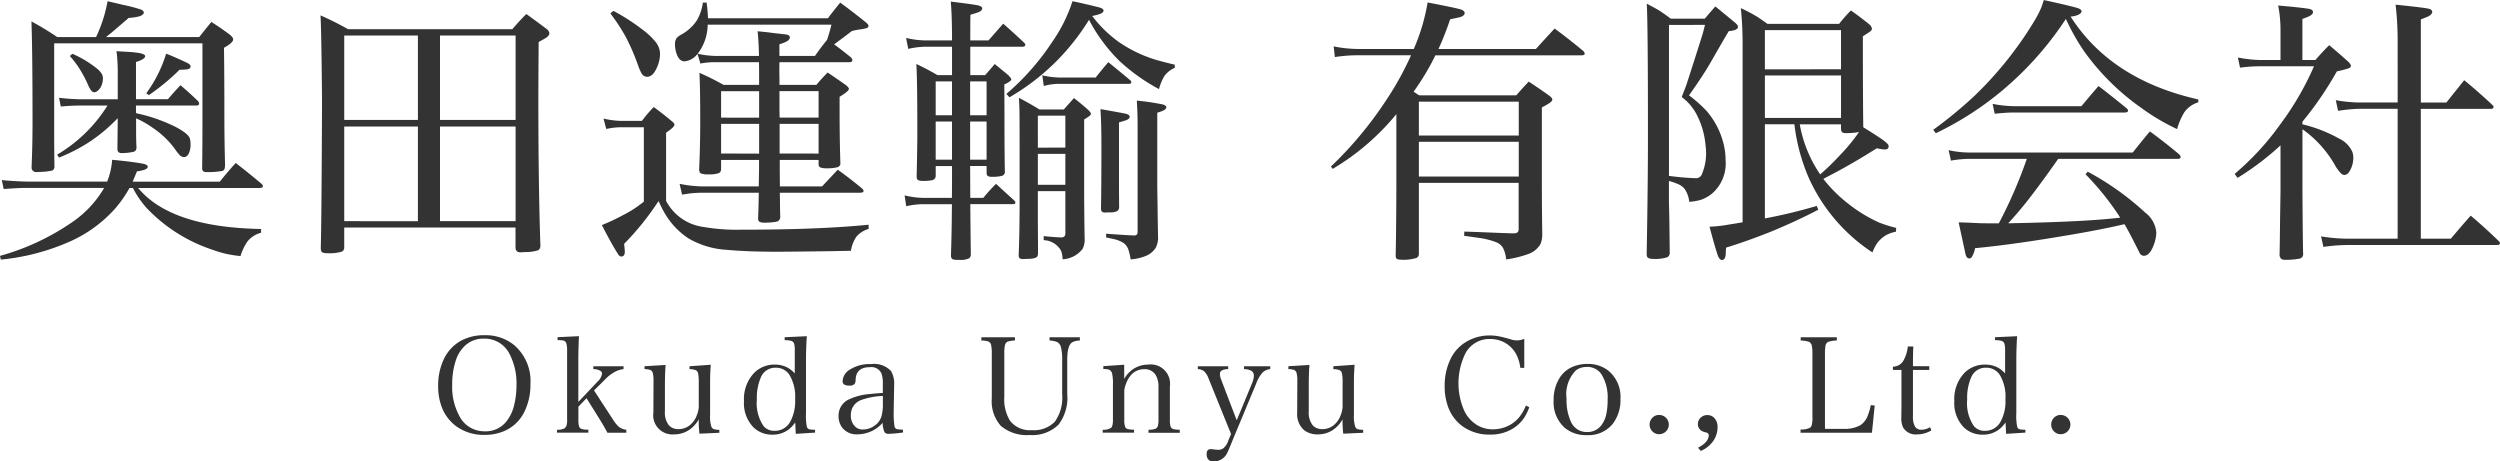
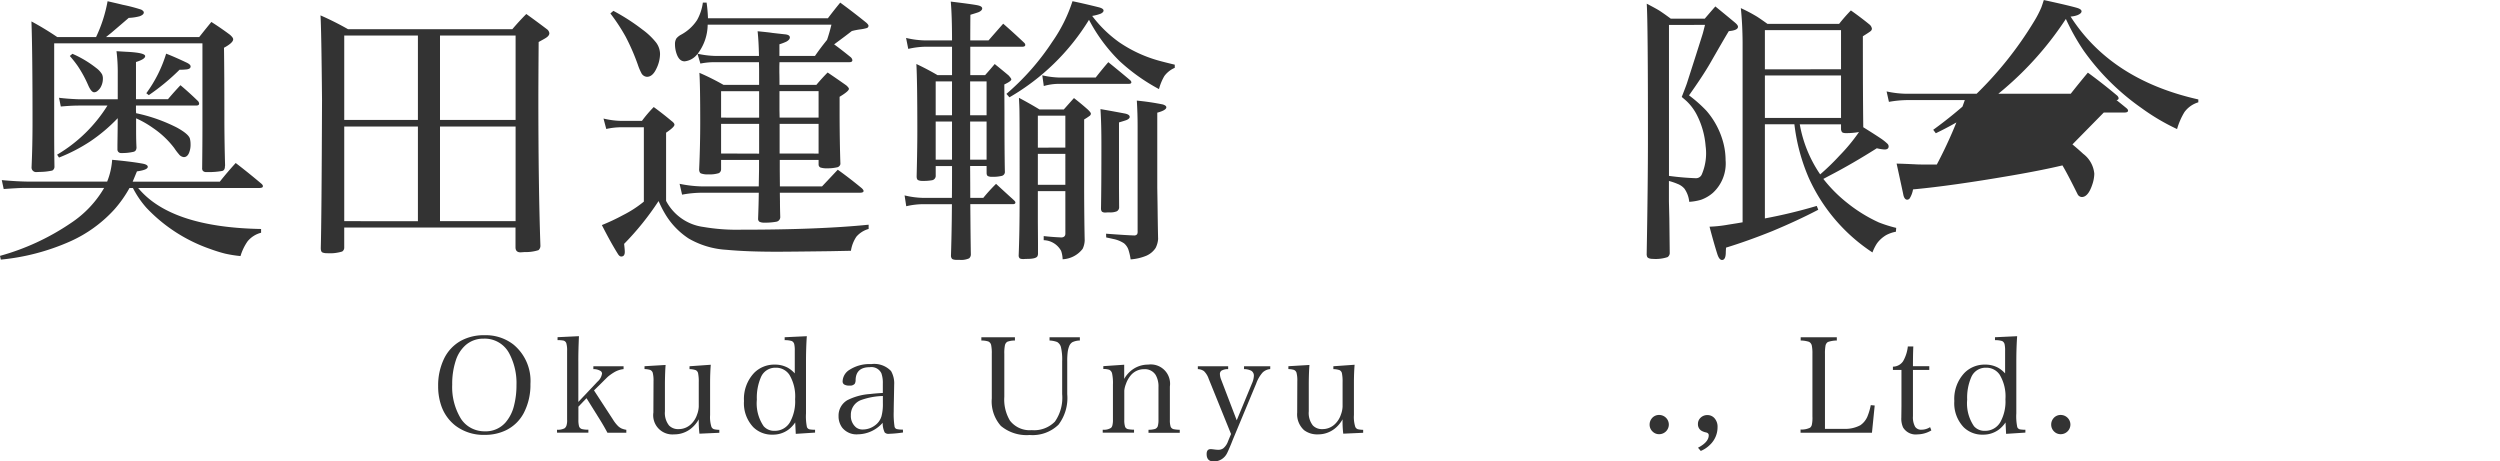
<svg xmlns="http://www.w3.org/2000/svg" width="200" height="36.916" viewBox="0 0 200 36.916">
  <g id="フッターロゴ" transform="translate(-880 -327.793)">
    <g id="グループ_38" data-name="グループ 38" transform="translate(880 327.793)">
      <path id="パス_574" data-name="パス 574" d="M177.569,294.526a9.537,9.537,0,0,1-1.218,1.724,10.647,10.647,0,0,1-3.545,2.557,17.849,17.849,0,0,1-5.533,1.45l-.065-.3a19.124,19.124,0,0,0,5.653-2.613,8.483,8.483,0,0,0,2.678-2.821h-6.41c-.279,0-.82.029-1.625.087l-.153-.714q1.173.11,2.162.121h6.267a5.7,5.7,0,0,0,.4-1.745q1.537.143,2.4.3c.3.052.45.139.45.263q0,.243-.867.363-.187.451-.341.823h6.971q.6-.757,1.272-1.493.989.758,2.031,1.636c.1.081.143.15.143.208a.121.121,0,0,1-.072.121.76.76,0,0,1-.28.033h-9.626q2.6,3.151,9.834,3.281v.3a2.065,2.065,0,0,0-1.075.68,4.057,4.057,0,0,0-.571,1.186,9.744,9.744,0,0,1-1.218-.192,11.375,11.375,0,0,1-1.186-.368,12.774,12.774,0,0,1-5.115-3.293,7.6,7.6,0,0,1-1.088-1.591Zm-1.877-12.074h7.453l.472-.593.5-.615q.746.473,1.482,1.021.264.231.263.363,0,.284-.735.68.032,1.954.032,6.136.012,1.745.056,3.282l-.012.066c0,.212-.073.337-.219.373a6.373,6.373,0,0,1-1.285.088.341.341,0,0,1-.263-.1.357.357,0,0,1-.055-.241q.022-1.988.022-3.15v-6.806H171.543v6.915q0,1.581.022,2.943a.343.343,0,0,1-.176.318,4.9,4.9,0,0,1-1.01.11c-.139.007-.219.011-.241.011a.364.364,0,0,1-.406-.351q.078-1.746.078-3.644,0-5.707-.087-8.057a23.512,23.512,0,0,1,2.063,1.251h3.107a11.334,11.334,0,0,0,.922-2.865q.823.187,1.218.286a13.186,13.186,0,0,1,1.471.384c.138.074.208.15.208.231,0,.118-.11.216-.329.3a4.107,4.107,0,0,1-.878.132q-.406.352-1.4,1.2l-.209.165Zm2.393,5.477v.385l.011.23a13.149,13.149,0,0,1,3.249,1.142q.944.517,1.054.889a1.824,1.824,0,0,1,.054.46,1.707,1.707,0,0,1-.12.681q-.143.34-.418.341a.57.57,0,0,1-.395-.231,4.663,4.663,0,0,1-.373-.494,7.162,7.162,0,0,0-1.691-1.6,7.857,7.857,0,0,0-1.36-.779v.966q0,.813.032,1.372c-.007.19-.083.3-.23.34a3.951,3.951,0,0,1-.988.1.281.281,0,0,1-.307-.263v-.373q.022-1.384.022-2.152a13.217,13.217,0,0,1-2.195,1.855,13.555,13.555,0,0,1-2.5,1.295l-.154-.231a11.837,11.837,0,0,0,4.029-3.929h-2.283c-.4,0-.886.026-1.449.077l-.143-.7q.67.087,1.614.121h3.084V285.35a13.537,13.537,0,0,0-.1-1.767q.691.044.922.054,1.372.078,1.372.341,0,.241-.735.472v2.975h2.558q.481-.571,1-1.12.67.56,1.361,1.23a.361.361,0,0,1,.132.23q0,.165-.209.165Zm-5.292-3.962.209-.176a8.581,8.581,0,0,1,1.91,1.142,1.689,1.689,0,0,1,.46.5.807.807,0,0,1,.067.341,1.382,1.382,0,0,1-.143.626.991.991,0,0,1-.275.35.426.426,0,0,1-.274.121c-.154,0-.311-.179-.472-.538a9.68,9.68,0,0,0-.845-1.559A9.374,9.374,0,0,0,172.794,283.967Zm7.706-.186q.636.241,1.657.724c.2.1.3.193.3.3,0,.125-.094.2-.285.231a4.637,4.637,0,0,1-.6.032,17.392,17.392,0,0,1-2.458,2.031l-.2-.153A10.527,10.527,0,0,0,180.5,283.78Z" transform="translate(-167.208 -279.488)" fill="#333" />
      <path id="パス_575" data-name="パス 575" d="M193.329,280.737a23.3,23.3,0,0,1,2.207,1.108h13.138q.539-.636,1.121-1.218.855.614,1.635,1.207a.473.473,0,0,1,.208.329q0,.2-.274.374c-.037.029-.231.138-.582.329q-.022,3.118-.023,4.5,0,7.113.165,11.822a.467.467,0,0,1-.153.33,3.281,3.281,0,0,1-1.1.153c-.205.015-.318.023-.34.023q-.406,0-.4-.417v-1.57H195.228V299.3a.367.367,0,0,1-.165.329,3.339,3.339,0,0,1-1.219.133.864.864,0,0,1-.35-.055c-.1-.043-.142-.164-.142-.362q.065-2.25.1-11.822Q193.4,281.8,193.329,280.737Zm1.9,8.364h5.894v-6.75h-5.894Zm5.894,8.1v-7.574h-5.894V297.2Zm7.815-8.1v-6.75h-6.048v6.75Zm0,.527h-6.048V297.2h6.048Z" transform="translate(-167.69 -279.507)" fill="#333" />
      <path id="パス_576" data-name="パス 576" d="M216.614,289.808l-.22-.834a6.531,6.531,0,0,0,1.46.187h1.614a10.2,10.2,0,0,1,.944-1.108q.735.537,1.416,1.108c.161.118.241.22.241.307q0,.187-.669.637v5.455a3.956,3.956,0,0,0,2.985,2.086,15.712,15.712,0,0,0,3,.22q6.268,0,10.219-.4v.34a2.013,2.013,0,0,0-.977.615,2.775,2.775,0,0,0-.439,1.131l-1.647.033q-3.282.043-4.314.043-2.359,0-3.984-.153a6.808,6.808,0,0,1-3.029-.9,6.033,6.033,0,0,1-1.965-2.1c-.125-.212-.274-.511-.451-.9A22.274,22.274,0,0,1,218.042,299q.054.462.054.637c0,.249-.094.374-.285.374-.1,0-.187-.074-.275-.22q-.571-.911-1.273-2.295a16.485,16.485,0,0,0,1.7-.8,9,9,0,0,0,1.658-1.076v-5.949h-1.768A5.558,5.558,0,0,0,216.614,289.808Zm.329-9.242.241-.208a16.462,16.462,0,0,1,2.327,1.5,5.555,5.555,0,0,1,1.087,1.032,1.547,1.547,0,0,1,.318.923,2.725,2.725,0,0,1-.3,1.185q-.3.637-.747.637a.539.539,0,0,1-.461-.33,4.09,4.09,0,0,1-.263-.625,17.178,17.178,0,0,0-.978-2.251A14.987,14.987,0,0,0,216.943,280.566Zm11.888,3.9h-3.414a5.831,5.831,0,0,0-1.273.11l-.23-.779a1.469,1.469,0,0,1-1.033.6q-.384,0-.593-.483a2.3,2.3,0,0,1-.176-.9.834.834,0,0,1,.121-.461,1.291,1.291,0,0,1,.362-.286,3.516,3.516,0,0,0,1.285-1.174,3.887,3.887,0,0,0,.461-1.394h.3a11.638,11.638,0,0,1,.11,1.251h9.594q.471-.626.987-1.251,1.12.823,2.107,1.624c.1.1.154.172.154.231a.194.194,0,0,1-.154.186,3.5,3.5,0,0,1-.5.1,5.427,5.427,0,0,0-.68.133q-.461.362-1.415,1.065.614.449,1.316,1.02a.391.391,0,0,1,.143.241c0,.11-.078.165-.231.165h-5.6c-.007.205-.011.347-.011.428v.385q.01.33.011,1h2.953q.428-.515.9-.987.779.527,1.493,1.032c.138.125.208.216.208.275,0,.125-.248.336-.746.636v1.482q.01,2.36.066,3.9a.34.34,0,0,1-.231.252,3.347,3.347,0,0,1-.845.088,1.523,1.523,0,0,1-.527-.067.261.261,0,0,1-.142-.219v-.385h-3.107v.845l.011,1.274h3.37l.6-.637.659-.7q.978.7,1.933,1.492c.087.088.132.158.132.209,0,.1-.107.142-.319.142H230.5l.011.714c0,.345.008.761.023,1.251a.376.376,0,0,1-.3.351,4.841,4.841,0,0,1-.978.077.8.8,0,0,1-.395-.077.287.287,0,0,1-.1-.241q.044-1.143.055-2.075h-4.467a8.683,8.683,0,0,0-1.669.154l-.2-.868a9.837,9.837,0,0,0,1.866.209h4.467l.023-1.339v-.78H225.8v.747a.351.351,0,0,1-.176.307,2.386,2.386,0,0,1-.845.1,1.453,1.453,0,0,1-.593-.077c-.08-.036-.128-.132-.143-.286q.088-1.9.088-3.852,0-2.887-.066-3.909a19.92,19.92,0,0,1,1.932.966h2.844v-1.25Zm0-.5q-.022-1.153-.109-1.976.91.087,1.174.132c.563.066.889.1.977.11q.428.032.428.252c0,.125-.1.239-.286.341a4.419,4.419,0,0,1-.549.208v.933h2.844q.439-.638.966-1.285.187-.537.351-1.218h-9.9a3.887,3.887,0,0,1-.8,2.327,7.249,7.249,0,0,0,1.493.176Zm.012,4.939v-2.118H225.8V288.9Zm0,2.876V289.4H225.8v2.371ZM233.6,288.9v-2.118h-3.129v1.537l.012.581Zm0,2.876V289.4h-3.117v2.371Z" transform="translate(-168.113 -279.49)" fill="#333" />
      <path id="パス_577" data-name="パス 577" d="M247.495,292.77h-1.317q.01,1.306.011,2.546h1.043a13.75,13.75,0,0,1,1.021-1.12q.713.66,1.426,1.306c.081.074.121.135.121.187,0,.088-.069.132-.208.132h-3.4l.011,1.274q.012,1.525.033,2.744a.4.4,0,0,1-.142.318,1.539,1.539,0,0,1-.747.121h-.231a.945.945,0,0,1-.318-.044c-.08-.028-.132-.113-.154-.252q.044-1.362.066-2.909l.012-1.251h-2.185a6.146,6.146,0,0,0-1.47.165l-.132-.867a6.87,6.87,0,0,0,1.6.2h2.185q.01-.5.011-2.546h-1.306v.746a.358.358,0,0,1-.275.384,3.826,3.826,0,0,1-.778.056.786.786,0,0,1-.341-.056c-.088-.036-.132-.138-.132-.307q.054-2.129.055-3.6,0-4.1-.077-5.389.866.406,1.69.889h1.163v-2.272h-2.063a6.6,6.6,0,0,0-1.439.175l-.175-.878a6.966,6.966,0,0,0,1.614.2h2.063q0-1.954-.1-3.107,1.988.241,2.239.319c.184.051.275.128.275.23s-.087.2-.263.286c-.088.037-.315.11-.681.22q-.01.889-.011,2.052h1.46q.593-.68,1.175-1.339.857.746,1.69,1.537a.283.283,0,0,1,.077.153c0,.1-.08.154-.241.154h-4.16v2.272h1.186q.395-.44.769-.889.571.461,1.108.91c.146.162.22.268.22.319q0,.143-.559.406l.011,2.217q0,3.205.032,4.73a.329.329,0,0,1-.23.363,2.966,2.966,0,0,1-.791.077.71.71,0,0,1-.329-.055c-.074-.036-.11-.124-.11-.264Zm-2.766-4.062V286h-1.306v2.711Zm0,3.556v-3.051h-1.306v3.051Zm2.766-3.556V286h-1.317v2.711Zm0,3.556v-3.051h-1.317v3.051Zm6.872-12.678q.767.153,2.1.483c.256.066.385.153.385.264,0,.094-.078.179-.231.251a3.482,3.482,0,0,1-.68.177,9.845,9.845,0,0,0,2.152,2.1,10.671,10.671,0,0,0,3.116,1.461q.549.153,1.34.34v.253a2.023,2.023,0,0,0-.834.659,4.128,4.128,0,0,0-.428,1.042,15.221,15.221,0,0,1-3.162-2.25,13.236,13.236,0,0,1-2.437-3.293,18.057,18.057,0,0,1-6.365,6.2l-.241-.275a19.693,19.693,0,0,0,3.665-4.16A12.149,12.149,0,0,0,254.366,279.587Zm-.571,15.191h-2.2v2.437l.012,1.712v.813a.533.533,0,0,1-.033.22q-.077.23-.779.241c-.073,0-.18,0-.318.011h-.066a.617.617,0,0,1-.22-.033c-.066-.022-.11-.091-.132-.208q.077-1.9.077-4.479v-2.514q0-3.974-.011-4.424c0-.321-.015-.735-.044-1.24q.835.439,1.647.932h1.943q.417-.471.813-.911.582.451,1.1.911c.168.161.252.271.252.33a.217.217,0,0,1-.082.17,4.862,4.862,0,0,1-.455.3v5.784q.01,2.426.044,3.886a1.687,1.687,0,0,1-.165.68,2.147,2.147,0,0,1-1.6.834,2.27,2.27,0,0,0-.121-.669,1.638,1.638,0,0,0-1.394-.857v-.329q.658.077,1.427.11c.205-.015.307-.117.307-.307Zm0-3.48v-2.557h-2.2V291.3Zm0,2.975V291.8h-2.2v2.47Zm-1.724-7.9-.121-.857a6.979,6.979,0,0,0,1.372.177h2.9q.505-.648,1.01-1.23.911.736,1.757,1.449a.281.281,0,0,1,.087.154c0,.087-.07.132-.208.132h-5.544A4.338,4.338,0,0,0,252.072,286.37Zm4.534,1.844q.833.143,1.932.35.406.078.406.275c0,.088-.077.169-.231.241q-.1.044-.625.2v5.3l.011,1.525a.365.365,0,0,1-.2.291,1.411,1.411,0,0,1-.581.082c-.081,0-.176,0-.286.012h-.055a.463.463,0,0,1-.209-.044q-.1-.044-.121-.241.034-1.756.033-5.082Q256.682,289.356,256.605,288.215Zm2.908-.68a20.3,20.3,0,0,1,2.075.307c.189.058.286.135.286.23,0,.154-.242.3-.725.428v6.016l.023,1.415q.022,1.811.044,2.679a1.889,1.889,0,0,1-.2.714,1.7,1.7,0,0,1-.725.614,4.016,4.016,0,0,1-1.273.3,4.574,4.574,0,0,0-.186-.8,1.174,1.174,0,0,0-.341-.484,2.394,2.394,0,0,0-.867-.35c-.161-.037-.348-.078-.56-.121l-.012-.3q1.592.121,2.284.142a.292.292,0,0,0,.208-.11.516.516,0,0,0,.032-.241V289.63Q259.579,288.588,259.514,287.535Z" transform="translate(-168.568 -279.488)" fill="#333" />
-       <path id="パス_578" data-name="パス 578" d="M284.289,283.409h7.793q.757-.845,1.5-1.635,1.175.866,2.294,1.8a.347.347,0,0,1,.11.209c0,.087-.084.132-.252.132h-11.69a20.177,20.177,0,0,1-1.745,2.909l.209.142.24.153h7.761q.483-.559,1-1.1.823.537,1.635,1.12c.168.125.252.231.252.318s-.1.205-.307.329c-.023.016-.121.074-.3.177-.074.036-.15.077-.231.121v5.609q0,2.25.033,4.522a1.96,1.96,0,0,1-.143.8,1.818,1.818,0,0,1-1.021.812,8.673,8.673,0,0,1-1.723.418,2.608,2.608,0,0,0-.253-.923,1.143,1.143,0,0,0-.559-.46,6.319,6.319,0,0,0-1.449-.352q-.362-.054-1.1-.154l.01-.34,1.274.044,1.624.066.932.032h.1a.54.54,0,0,0,.341-.087.383.383,0,0,0,.077-.286v-3.666H282.72v5.687a.356.356,0,0,1-.187.318,3.541,3.541,0,0,1-1.251.142.9.9,0,0,1-.286-.044c-.081-.029-.125-.118-.132-.263q.054-2.646.055-6.181v-5.158A19.3,19.3,0,0,1,275.826,293l-.142-.185a30.275,30.275,0,0,0,4.445-5.346,24.419,24.419,0,0,0,1.964-3.556h-4.171a11.6,11.6,0,0,0-1.921.142l-.1-.856a9.961,9.961,0,0,0,2.02.209h4.39a15.767,15.767,0,0,0,1.109-3.721q2.393.461,2.689.57c.183.074.274.165.274.275q0,.2-.33.318-.109.034-.833.186A23.183,23.183,0,0,1,284.289,283.409Zm-1.569,6.926h7.991v-2.711H282.72Zm0,.5v2.778h7.991v-2.778Z" transform="translate(-169.21 -279.49)" fill="#333" />
      <path id="パス_579" data-name="パス 579" d="M301.424,279.788c.55.286.9.48,1.054.582s.435.292.867.614h2.723c.286-.336.566-.662.845-.977q.835.68,1.559,1.284c.168.139.252.253.252.341q0,.286-.735.351-.395.648-1.493,2.569-.582,1.01-1.69,2.568a10.882,10.882,0,0,1,1.4,1.241,6.38,6.38,0,0,1,1.351,2.579,5.531,5.531,0,0,1,.175,1.361,3.191,3.191,0,0,1-1.02,2.623,2.986,2.986,0,0,1-.944.55,4.28,4.28,0,0,1-.944.165,2.193,2.193,0,0,0-.384-1.054,1.393,1.393,0,0,0-.56-.385,5.1,5.1,0,0,0-.681-.231v1.647l.033,1.361q.022,1.865.032,2.777a.4.4,0,0,1-.175.307,3.014,3.014,0,0,1-1.153.143c-.248,0-.405-.052-.472-.154a.6.6,0,0,1-.044-.275q.1-5.554.1-9.2Q301.523,281.3,301.424,279.788Zm1.779,1.7v12.075a21.2,21.2,0,0,0,2.152.186.5.5,0,0,0,.472-.3,4.3,4.3,0,0,0,.307-2.272,6.571,6.571,0,0,0-.735-2.557,4.127,4.127,0,0,0-.758-1.01q-.143-.133-.417-.362c.235-.6.373-.966.417-1.1l.7-2.184q.527-1.658.559-1.767c.023-.074.084-.311.186-.715Zm12.349,12.316a11.31,11.31,0,0,0,1.965,1.964,11.92,11.92,0,0,0,2.47,1.516,10.539,10.539,0,0,0,1.394.439l-.023.307a2.717,2.717,0,0,0-.768.264,2.456,2.456,0,0,0-.747.669,3.658,3.658,0,0,0-.362.724,14.026,14.026,0,0,1-5.093-5.96,15.251,15.251,0,0,1-1.151-4.292h-2.361v7.53a40.948,40.948,0,0,0,4.149-1l.121.307q-1.658.867-3.688,1.713-1.965.789-3.689,1.317c-.015.22-.022.369-.022.45q-.022.537-.3.538c-.154,0-.282-.168-.385-.5q-.284-.9-.614-2.163a10.3,10.3,0,0,0,1.317-.132c.212-.036.505-.083.878-.142l.45-.077v-14.38q-.01-1.481-.142-2.755a12.85,12.85,0,0,1,1.2.626c.154.087.464.3.933.636h5.729a13.514,13.514,0,0,1,.943-1.076q.769.539,1.482,1.12a.543.543,0,0,1,.2.341.276.276,0,0,1-.11.2c-.059.051-.263.186-.614.405q0,4.754.032,7.212v.066q.966.6,1.471.943a3.928,3.928,0,0,1,.471.385.3.3,0,0,1,.088.2q0,.253-.329.253a3.336,3.336,0,0,1-.615-.1q-1.976,1.251-3.775,2.184Zm1.415-8.77V281.9h-6.091v3.139Zm0,.494h-6.091v3.4h6.091Zm-1.668,7.914a18.707,18.707,0,0,0,1.548-1.5,14.332,14.332,0,0,0,1.559-1.888,5.55,5.55,0,0,1-1.054.087.715.715,0,0,1-.231-.032c-.08-.028-.131-.117-.154-.263v-.406h-3.3A10.227,10.227,0,0,0,315.3,293.443Z" transform="translate(-169.685 -279.492)" fill="#333" />
-       <path id="パス_580" data-name="パス 580" d="M324.981,290.145l-.208-.275a34.507,34.507,0,0,0,3.249-2.667,29.276,29.276,0,0,0,4.818-6,8.446,8.446,0,0,0,.582-1.12q.055-.143.2-.593,1.932.418,2.656.626c.241.073.362.165.362.274s-.1.209-.307.3a1.89,1.89,0,0,1-.57.121q3.238,5.06,10.219,6.63v.23a2.131,2.131,0,0,0-1.108.779,5.55,5.55,0,0,0-.593,1.361,17.064,17.064,0,0,1-2.843-1.679,19.082,19.082,0,0,1-4.633-4.6A17.576,17.576,0,0,1,335.386,281a26.192,26.192,0,0,1-4.961,5.619A25.265,25.265,0,0,1,324.981,290.145Zm9.791,2.052q-1.251,1.779-2.228,3.052-.791,1.032-1.767,2.1,6.091-.11,8.957-.451a21.539,21.539,0,0,0-2.777-3.469l.176-.208a22.346,22.346,0,0,1,4.6,3.271,2.247,2.247,0,0,1,.889,1.591,2.845,2.845,0,0,1-.164.879q-.331.988-.835.987a.4.4,0,0,1-.34-.23l-.2-.4q-.66-1.318-1.01-1.9-1.614.384-4.017.8-4.841.835-7.936,1.12a1.955,1.955,0,0,1-.264.713.252.252,0,0,1-.2.11c-.139,0-.238-.114-.3-.341q-.032-.175-.549-2.546.526.01,1.669.066.262.01.932.011h.614a36.813,36.813,0,0,0,2.24-5.159h-4.534a8.837,8.837,0,0,0-1.536.143l-.186-.835a7.779,7.779,0,0,0,1.744.187h12.986q.692-.879,1.372-1.69,1.2.877,2.338,1.833a.376.376,0,0,1,.121.2c0,.109-.071.164-.209.164Zm-5.081-3.611-.165-.79a9.753,9.753,0,0,0,1.768.186h5.334q.692-.835,1.372-1.614,1.131.867,2.228,1.767c.088.074.132.139.132.2,0,.1-.094.153-.285.153h-8.891Q330.645,288.487,329.691,288.586Z" transform="translate(-170.116 -279.486)" fill="#333" />
-       <path id="パス_581" data-name="パス 581" d="M354.762,289.438a11.357,11.357,0,0,1,2.953,1.152,2.111,2.111,0,0,1,1.032,1.032,1.309,1.309,0,0,1,.087.483,2.08,2.08,0,0,1-.231.966q-.2.418-.5.418a.438.438,0,0,1-.263-.133,3.4,3.4,0,0,1-.528-.746,8.955,8.955,0,0,0-2.546-2.777v4.884q.022,3.952.055,5.1a.348.348,0,0,1-.274.362,5.637,5.637,0,0,1-1.164.1.5.5,0,0,1-.341-.1,1.04,1.04,0,0,1-.109-.219q.022-.966.044-3.085l.032-2.031v-3.721a22.085,22.085,0,0,1-3.435,2.6l-.231-.319A21.779,21.779,0,0,0,353,289.427a23.465,23.465,0,0,0,2.689-4.632h-4.358a12.652,12.652,0,0,0-1.559.11l-.176-.813a10.126,10.126,0,0,0,1.734.2h1.679v-2.436a10.176,10.176,0,0,0-.186-1.921q1.668.143,2.382.252.4.054.405.274c0,.118-.1.228-.3.33-.073.036-.256.11-.549.22v3.281h1.043q.537-.626,1.1-1.185.791.658,1.482,1.284.252.23.252.373c0,.074-.052.135-.154.186a8.22,8.22,0,0,1-.966.252,27.293,27.293,0,0,1-2.755,4.029Zm7.618-1.241h-3.029a12.185,12.185,0,0,0-1.734.165l-.186-.856a10.928,10.928,0,0,0,1.921.186h3.029V282.72a25.417,25.417,0,0,0-.164-2.853q1.843.186,2.535.3c.263.044.395.136.395.275,0,.117-.091.231-.274.341-.1.051-.315.139-.637.263v6.652h2.042l.681-.856q.373-.461.746-.933,1.153.944,2.239,1.965c.074.066.11.121.11.165,0,.109-.074.164-.22.164h-5.6v10.385h2.4q.758-.9,1.591-1.844,1.121.944,2.24,2.031a.269.269,0,0,1,.1.164c0,.1-.071.154-.209.154H358.472a13.987,13.987,0,0,0-2.031.153l-.186-.845a13.507,13.507,0,0,0,2.217.187h3.908Z" transform="translate(-170.569 -279.493)" fill="#333" />
+       <path id="パス_580" data-name="パス 580" d="M324.981,290.145l-.208-.275a34.507,34.507,0,0,0,3.249-2.667,29.276,29.276,0,0,0,4.818-6,8.446,8.446,0,0,0,.582-1.12q.055-.143.2-.593,1.932.418,2.656.626c.241.073.362.165.362.274s-.1.209-.307.3a1.89,1.89,0,0,1-.57.121q3.238,5.06,10.219,6.63v.23a2.131,2.131,0,0,0-1.108.779,5.55,5.55,0,0,0-.593,1.361,17.064,17.064,0,0,1-2.843-1.679,19.082,19.082,0,0,1-4.633-4.6A17.576,17.576,0,0,1,335.386,281a26.192,26.192,0,0,1-4.961,5.619A25.265,25.265,0,0,1,324.981,290.145Zm9.791,2.052a21.539,21.539,0,0,0-2.777-3.469l.176-.208a22.346,22.346,0,0,1,4.6,3.271,2.247,2.247,0,0,1,.889,1.591,2.845,2.845,0,0,1-.164.879q-.331.988-.835.987a.4.4,0,0,1-.34-.23l-.2-.4q-.66-1.318-1.01-1.9-1.614.384-4.017.8-4.841.835-7.936,1.12a1.955,1.955,0,0,1-.264.713.252.252,0,0,1-.2.11c-.139,0-.238-.114-.3-.341q-.032-.175-.549-2.546.526.01,1.669.066.262.01.932.011h.614a36.813,36.813,0,0,0,2.24-5.159h-4.534a8.837,8.837,0,0,0-1.536.143l-.186-.835a7.779,7.779,0,0,0,1.744.187h12.986q.692-.879,1.372-1.69,1.2.877,2.338,1.833a.376.376,0,0,1,.121.2c0,.109-.071.164-.209.164Zm-5.081-3.611-.165-.79a9.753,9.753,0,0,0,1.768.186h5.334q.692-.835,1.372-1.614,1.131.867,2.228,1.767c.088.074.132.139.132.2,0,.1-.094.153-.285.153h-8.891Q330.645,288.487,329.691,288.586Z" transform="translate(-170.116 -279.486)" fill="#333" />
    </g>
    <g id="グループ_39" data-name="グループ 39" transform="translate(915.056 354.61)">
      <path id="パス_582" data-name="パス 582" d="M170.6,312.76a3.6,3.6,0,0,1,2.3.744,3.771,3.771,0,0,1,1.362,3.155,4.856,4.856,0,0,1-.534,2.326,3.185,3.185,0,0,1-1.422,1.378,3.829,3.829,0,0,1-1.708.369,3.7,3.7,0,0,1-2.331-.733,3.428,3.428,0,0,1-1.168-1.688,4.732,4.732,0,0,1-.22-1.482,4.9,4.9,0,0,1,.47-2.186,3.247,3.247,0,0,1,1.362-1.444A3.826,3.826,0,0,1,170.6,312.76Zm-.075.275a2.14,2.14,0,0,0-1.427.5,2.741,2.741,0,0,0-.809,1.252,5.939,5.939,0,0,0-.285,1.927,4.85,4.85,0,0,0,.7,2.731,2.188,2.188,0,0,0,.9.783,2.293,2.293,0,0,0,1,.221,2.111,2.111,0,0,0,1.667-.71,3.235,3.235,0,0,0,.689-1.393,6.427,6.427,0,0,0,.185-1.587,5.05,5.05,0,0,0-.578-2.541A2.212,2.212,0,0,0,170.527,313.035Z" transform="translate(-166.883 -312.76)" fill="#333" />
      <path id="パス_583" data-name="パス 583" d="M176.566,320.324a1.175,1.175,0,0,0,.614-.12.489.489,0,0,0,.139-.2,1.352,1.352,0,0,0,.055-.5v-5.481a2.006,2.006,0,0,0-.065-.629.345.345,0,0,0-.21-.2,2.393,2.393,0,0,0-.489-.039v-.235l1.712-.081q-.054,1.2-.049,2.048V318.1l1.532-1.622a1.066,1.066,0,0,0,.364-.649.259.259,0,0,0-.115-.205,1.094,1.094,0,0,0-.579-.15v-.23h2.417v.23a1.887,1.887,0,0,0-.789.275,4.213,4.213,0,0,0-.439.309q-.071.06-.519.51l-.619.609,1.533,2.356a2.753,2.753,0,0,0,.394.5,1.1,1.1,0,0,0,.265.185,1.577,1.577,0,0,0,.394.11v.235H180.6q-.249-.474-.573-1l-1.1-1.763-.649.679v1.048a1.9,1.9,0,0,0,.054.529.345.345,0,0,0,.23.215,2.087,2.087,0,0,0,.514.05v.24h-2.506Z" transform="translate(-167.062 -312.762)" fill="#333" />
      <path id="パス_584" data-name="パス 584" d="M188.093,320.681a8.11,8.11,0,0,1-.055-1.148,2.5,2.5,0,0,1-.634.75,2.137,2.137,0,0,1-1.343.454,1.534,1.534,0,0,1-1.653-1.747l.011-2.507a2.527,2.527,0,0,0-.065-.683.378.378,0,0,0-.205-.22,1.639,1.639,0,0,0-.45-.066v-.23l1.687-.1q-.044.514-.055,1.448l0,2.261a1.605,1.605,0,0,0,.33,1.133,1,1,0,0,0,.754.29,1.424,1.424,0,0,0,1.008-.4,1.856,1.856,0,0,0,.48-.764,2,2,0,0,0,.135-.644v-1.937a3.3,3.3,0,0,0-.055-.728.357.357,0,0,0-.189-.245,1.591,1.591,0,0,0-.495-.081v-.23l1.7-.12c-.036.43-.054.927-.054,1.494v2.526a2.581,2.581,0,0,0,.109.953.355.355,0,0,0,.19.18,1.685,1.685,0,0,0,.439.05v.24Z" transform="translate(-167.193 -312.804)" fill="#333" />
      <path id="パス_585" data-name="パス 585" d="M196.833,312.841q-.066.908-.066,2.072v4.1a4.294,4.294,0,0,0,.075,1.1.306.306,0,0,0,.215.181,2.135,2.135,0,0,0,.435.029v.23l-1.543.1-.045-.914a2.4,2.4,0,0,1-.558.589,2.078,2.078,0,0,1-1.238.389,2.124,2.124,0,0,1-1.548-.588,2.78,2.78,0,0,1-.754-2.1,3.027,3.027,0,0,1,.824-2.265,2.261,2.261,0,0,1,1.647-.65,2.123,2.123,0,0,1,1.023.244,2.267,2.267,0,0,1,.569.459v-1.8a2.237,2.237,0,0,0-.04-.529.377.377,0,0,0-.2-.26,1.826,1.826,0,0,0-.569-.069v-.235Zm-2.5,2.521a1.241,1.241,0,0,0-1.174.765,4.121,4.121,0,0,0-.324,1.787,3.231,3.231,0,0,0,.544,2.126,1.1,1.1,0,0,0,.869.37,1.391,1.391,0,0,0,1.243-.7,3.421,3.421,0,0,0,.405-1.827,3.368,3.368,0,0,0-.465-1.967A1.283,1.283,0,0,0,194.337,315.362Z" transform="translate(-167.343 -312.762)" fill="#333" />
      <path id="パス_586" data-name="パス 586" d="M204.672,320.585a9.451,9.451,0,0,1-1.128.106.406.406,0,0,1-.34-.11,1.709,1.709,0,0,1-.16-.773,2.687,2.687,0,0,1-1.977.923,1.465,1.465,0,0,1-1.263-.534,1.518,1.518,0,0,1-.29-.928,1.42,1.42,0,0,1,.7-1.267,4.7,4.7,0,0,1,1.833-.495c.227-.029.562-.059,1.008-.085v-.738a2.309,2.309,0,0,0-.115-.834.882.882,0,0,0-.924-.489q-1.109,0-1.138,1.018a.588.588,0,0,1-.071.31.484.484,0,0,1-.413.144.78.78,0,0,1-.435-.09.292.292,0,0,1-.12-.264,1.128,1.128,0,0,1,.569-.919,2.923,2.923,0,0,1,1.712-.445,1.848,1.848,0,0,1,1.592.555,1.977,1.977,0,0,1,.25,1.109q0,.094-.021,1.167-.015.641-.015.979a6.591,6.591,0,0,0,.066,1.183.251.251,0,0,0,.185.205,1.921,1.921,0,0,0,.484.039Zm-1.613-2.919a5.628,5.628,0,0,0-1.747.324,1.252,1.252,0,0,0-.814,1.213,1.185,1.185,0,0,0,.414.973.844.844,0,0,0,.55.17,1.632,1.632,0,0,0,.958-.324,1.379,1.379,0,0,0,.529-.739,3.764,3.764,0,0,0,.11-1.038Z" transform="translate(-167.485 -312.803)" fill="#333" />
      <path id="パス_587" data-name="パス 587" d="M219.032,313.187a1.443,1.443,0,0,0-.6.135.65.65,0,0,0-.25.31,1.886,1.886,0,0,0-.12.458,5.772,5.772,0,0,0-.039.77v2.616a3.527,3.527,0,0,1-.7,2.446,2.979,2.979,0,0,1-2.307.824,3.209,3.209,0,0,1-2.3-.725,2.955,2.955,0,0,1-.729-2.206v-3.56a3.162,3.162,0,0,0-.055-.723.409.409,0,0,0-.225-.269,1.873,1.873,0,0,0-.555-.076v-.259h2.686v.259a1.747,1.747,0,0,0-.61.1.446.446,0,0,0-.194.309,3.036,3.036,0,0,0-.045.664v3.434a3.284,3.284,0,0,0,.45,1.9,1.989,1.989,0,0,0,1.747.763,2.325,2.325,0,0,0,1.852-.683,3.338,3.338,0,0,0,.579-2.2V314.86a4.336,4.336,0,0,0-.1-1.153.678.678,0,0,0-.3-.4,1.991,1.991,0,0,0-.61-.12v-.259h2.426Z" transform="translate(-167.7 -312.763)" fill="#333" />
      <path id="パス_588" data-name="パス 588" d="M222.763,315.165V316.3a2.256,2.256,0,0,1,.474-.594,2.127,2.127,0,0,1,1.438-.55,1.544,1.544,0,0,1,1.742,1.752v2.671a1.7,1.7,0,0,0,.065.555.355.355,0,0,0,.225.185,2.616,2.616,0,0,0,.5.05v.24h-2.5v-.24a1.821,1.821,0,0,0,.523-.066.374.374,0,0,0,.215-.208,1.774,1.774,0,0,0,.06-.535v-2.6a1.811,1.811,0,0,0-.224-.973,1.015,1.015,0,0,0-.914-.465A1.378,1.378,0,0,0,223.3,316a2.172,2.172,0,0,0-.4.709,1.914,1.914,0,0,0-.13.529v2.331a1.712,1.712,0,0,0,.07.574.334.334,0,0,0,.225.175,2.872,2.872,0,0,0,.485.045v.24h-2.506v-.24a1.057,1.057,0,0,0,.668-.149.427.427,0,0,0,.11-.215,1.757,1.757,0,0,0,.04-.454v-2.791a3.673,3.673,0,0,0-.07-.9.448.448,0,0,0-.22-.284,1.467,1.467,0,0,0-.479-.065v-.226Z" transform="translate(-167.883 -312.804)" fill="#333" />
      <path id="パス_589" data-name="パス 589" d="M234.586,315.517a1,1,0,0,0-.6.265,2.686,2.686,0,0,0-.518.883l-1.873,4.5-.139.35c-.173.416-.285.667-.334.753a1.183,1.183,0,0,1-1.049.64q-.573,0-.573-.595,0-.393.324-.394.065,0,.294.029a2.442,2.442,0,0,0,.32.026.672.672,0,0,0,.395-.12,1.274,1.274,0,0,0,.379-.565l.24-.578-1.787-4.414a1.564,1.564,0,0,0-.379-.617.905.905,0,0,0-.49-.161v-.23h2.426v.23a1.048,1.048,0,0,0-.539.125.324.324,0,0,0-.12.285,1.285,1.285,0,0,0,.1.435l1.244,3.25,1.228-2.97a1.623,1.623,0,0,0,.144-.579.454.454,0,0,0-.209-.415,1.274,1.274,0,0,0-.579-.13v-.23h2.1Z" transform="translate(-168.025 -312.807)" fill="#333" />
      <path id="パス_590" data-name="パス 590" d="M240.566,320.681a8.149,8.149,0,0,1-.054-1.148,2.512,2.512,0,0,1-.634.75,2.141,2.141,0,0,1-1.343.454,1.727,1.727,0,0,1-1.1-.335,1.705,1.705,0,0,1-.554-1.412l.01-2.507a2.445,2.445,0,0,0-.065-.683.376.376,0,0,0-.2-.22,1.639,1.639,0,0,0-.45-.066v-.23l1.687-.1q-.046.514-.055,1.448l0,2.261a1.61,1.61,0,0,0,.329,1.133,1,1,0,0,0,.755.29,1.426,1.426,0,0,0,1.008-.4,1.844,1.844,0,0,0,.479-.764,2,2,0,0,0,.134-.644v-1.937a3.318,3.318,0,0,0-.054-.728.356.356,0,0,0-.19-.245,1.584,1.584,0,0,0-.494-.081v-.23l1.7-.12c-.036.43-.055.927-.055,1.494v2.526a2.6,2.6,0,0,0,.11.953.354.354,0,0,0,.189.18,1.694,1.694,0,0,0,.44.05v.24Z" transform="translate(-168.162 -312.804)" fill="#333" />
-       <path id="パス_591" data-name="パス 591" d="M254.968,315.371a3.267,3.267,0,0,0-.29-1.008,2.292,2.292,0,0,0-.969-1.014,2.391,2.391,0,0,0-1.139-.285,2.175,2.175,0,0,0-1.987,1.129,5.45,5.45,0,0,0-.1,4.612,2.685,2.685,0,0,0,1.134,1.207,2.412,2.412,0,0,0,1.139.276,2.818,2.818,0,0,0,1.4-.36,2.658,2.658,0,0,0,.724-.61,3.906,3.906,0,0,0,.539-.938l.265.145a4.078,4.078,0,0,1-.4.824,2.989,2.989,0,0,1-1.029.947,3.382,3.382,0,0,1-1.687.414,3.635,3.635,0,0,1-2.316-.733,3.341,3.341,0,0,1-1.123-1.662,4.75,4.75,0,0,1-.215-1.468,4.917,4.917,0,0,1,.445-2.131,3.2,3.2,0,0,1,1.348-1.467,3.624,3.624,0,0,1,1.823-.47,3.939,3.939,0,0,1,.673.06c.242.044.576.127,1,.25a1.43,1.43,0,0,0,1.079-.045v2.326Z" transform="translate(-168.397 -312.76)" fill="#333" />
-       <path id="パス_592" data-name="パス 592" d="M260.507,315.1a2.612,2.612,0,0,1,1.677.548,2.715,2.715,0,0,1,.958,2.262,3.106,3.106,0,0,1-.6,1.961,2.486,2.486,0,0,1-2.1.924,2.608,2.608,0,0,1-1.757-.584,2.725,2.725,0,0,1-.889-2.187,3.252,3.252,0,0,1,.495-1.832,2.251,2.251,0,0,1,.963-.834A3,3,0,0,1,260.507,315.1Zm-.08.244a1.366,1.366,0,0,0-.844.269,2.693,2.693,0,0,0-.754,2.257,4.132,4.132,0,0,0,.379,1.917,1.426,1.426,0,0,0,.58.6,1.349,1.349,0,0,0,.659.16,1.384,1.384,0,0,0,1.168-.544,2.2,2.2,0,0,0,.389-.864,5.234,5.234,0,0,0,.11-1.158,3.518,3.518,0,0,0-.5-2.066A1.369,1.369,0,0,0,260.428,315.339Z" transform="translate(-168.561 -312.803)" fill="#333" />
      <path id="パス_593" data-name="パス 593" d="M266.391,319.26a.774.774,0,0,1,.765.769.774.774,0,0,1-.774.769.725.725,0,0,1-.539-.224.743.743,0,0,1-.225-.545.764.764,0,0,1,.145-.454A.733.733,0,0,1,266.391,319.26Z" transform="translate(-168.705 -312.88)" fill="#333" />
      <path id="パス_594" data-name="パス 594" d="M269.562,321.881q.86-.449.859-1c0-.116-.073-.19-.22-.224a1.246,1.246,0,0,1-.364-.135.6.6,0,0,1-.279-.539.665.665,0,0,1,.2-.49.756.756,0,0,1,.555-.224.744.744,0,0,1,.544.224,1.016,1.016,0,0,1,.269.75,1.926,1.926,0,0,1-.589,1.387,2.318,2.318,0,0,1-.754.509Z" transform="translate(-168.778 -312.88)" fill="#333" />
      <path id="パス_595" data-name="パス 595" d="M277.921,320.565v-.26a1.5,1.5,0,0,0,.76-.144.423.423,0,0,0,.139-.22,2.609,2.609,0,0,0,.05-.678v-5.008a3.081,3.081,0,0,0-.05-.664.446.446,0,0,0-.225-.3,2.345,2.345,0,0,0-.664-.105v-.259h2.89v.259a2.293,2.293,0,0,0-.714.12.445.445,0,0,0-.194.32,3.4,3.4,0,0,0-.04.628v6h1.513a2.565,2.565,0,0,0,1.318-.29,1.607,1.607,0,0,0,.554-.669,4.848,4.848,0,0,0,.28-.938l.314.029-.219,2.177Z" transform="translate(-168.932 -312.763)" fill="#333" />
      <path id="パス_596" data-name="パス 596" d="M287.051,315.257h1.307v.3h-1.307v3.7a1.564,1.564,0,0,0,.174.844.566.566,0,0,0,.509.235,1.28,1.28,0,0,0,.689-.205l.1.26a2.22,2.22,0,0,1-1.123.32,1.174,1.174,0,0,1-1.139-.556,1.711,1.711,0,0,1-.14-.787l.011-.92v-2.895h-.684v-.26a.988.988,0,0,0,.814-.434,3.007,3.007,0,0,0,.38-1.183h.439C287.061,314.058,287.051,314.586,287.051,315.257Z" transform="translate(-169.071 -312.777)" fill="#333" />
      <path id="パス_597" data-name="パス 597" d="M295.479,312.841q-.066.908-.066,2.072v4.1a4.216,4.216,0,0,0,.076,1.1.3.3,0,0,0,.214.181,2.135,2.135,0,0,0,.435.029v.23l-1.543.1-.045-.914a2.4,2.4,0,0,1-.558.589,2.078,2.078,0,0,1-1.238.389,2.124,2.124,0,0,1-1.548-.588,2.78,2.78,0,0,1-.754-2.1,3.027,3.027,0,0,1,.824-2.265,2.261,2.261,0,0,1,1.647-.65,2.123,2.123,0,0,1,1.023.244,2.267,2.267,0,0,1,.569.459v-1.8a2.236,2.236,0,0,0-.04-.529.377.377,0,0,0-.2-.26,1.826,1.826,0,0,0-.569-.069v-.235Zm-2.5,2.521a1.241,1.241,0,0,0-1.174.765,4.121,4.121,0,0,0-.324,1.787,3.231,3.231,0,0,0,.544,2.126,1.1,1.1,0,0,0,.869.37,1.392,1.392,0,0,0,1.243-.7,3.421,3.421,0,0,0,.405-1.827,3.368,3.368,0,0,0-.465-1.967A1.283,1.283,0,0,0,292.982,315.362Z" transform="translate(-169.163 -312.762)" fill="#333" />
      <path id="パス_598" data-name="パス 598" d="M299.122,319.26a.774.774,0,0,1,.764.769.774.774,0,0,1-.774.769.728.728,0,0,1-.539-.224.746.746,0,0,1-.224-.545.763.763,0,0,1,.144-.454A.735.735,0,0,1,299.122,319.26Z" transform="translate(-169.309 -312.88)" fill="#333" />
    </g>
  </g>
</svg>